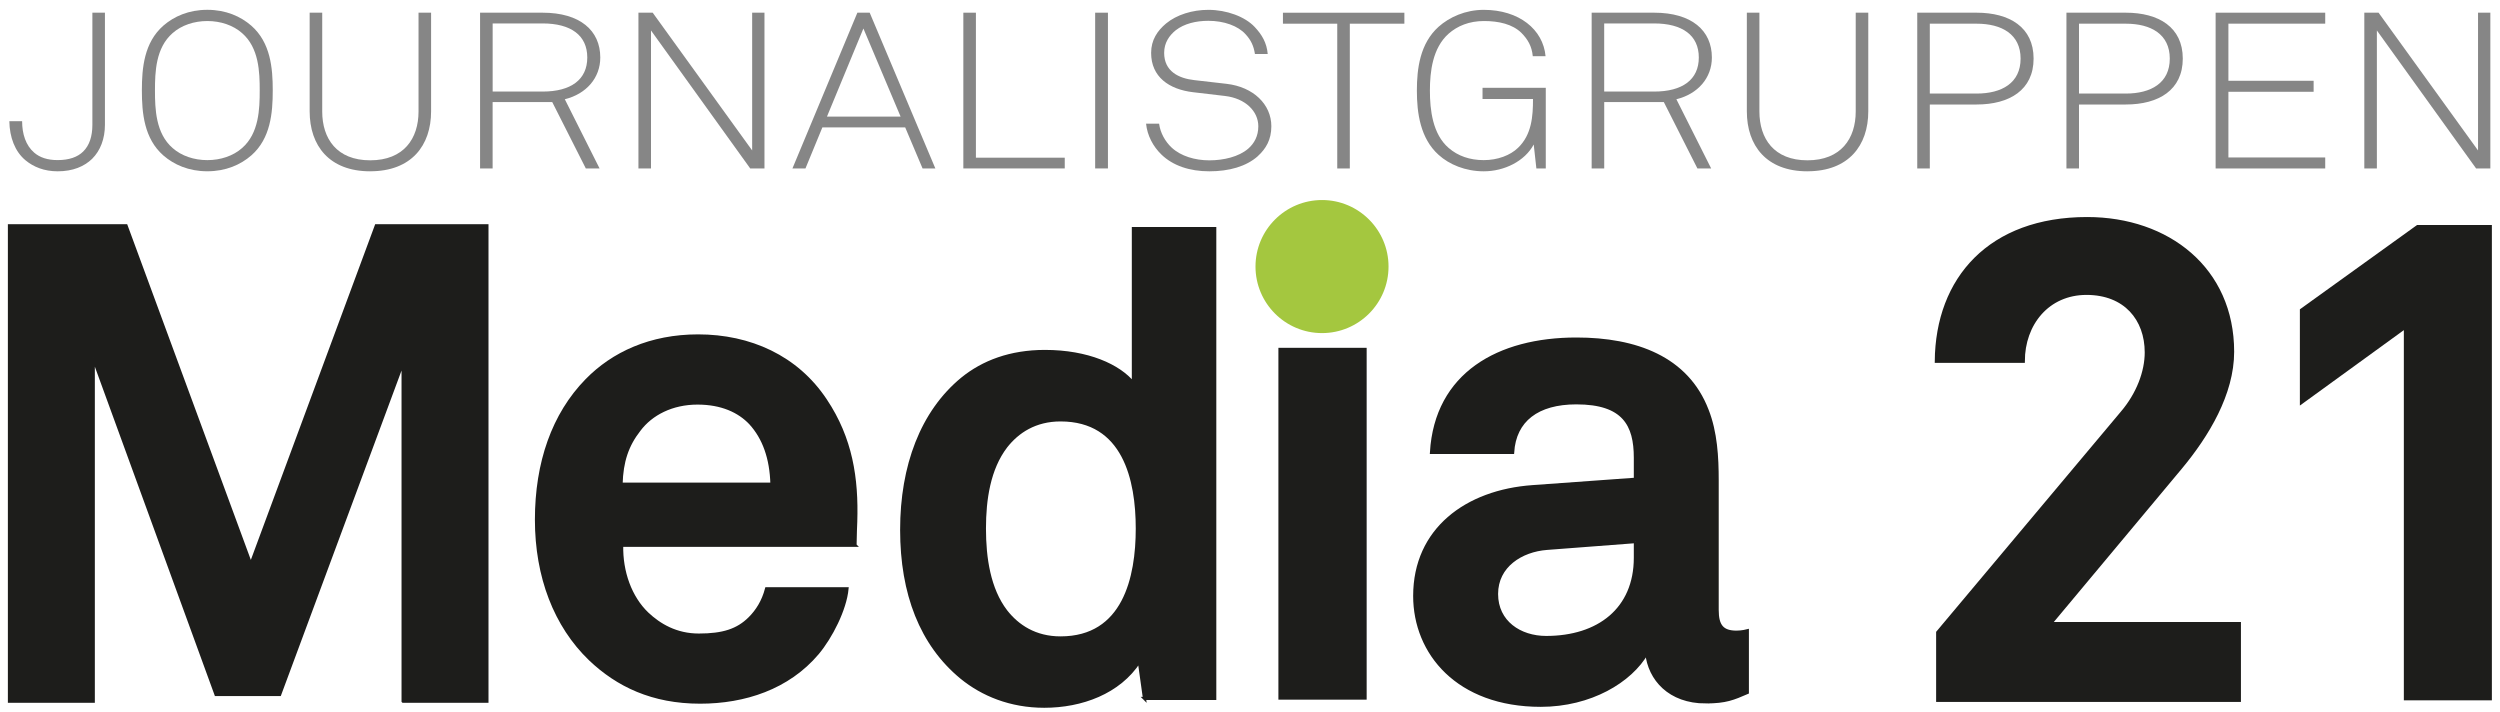
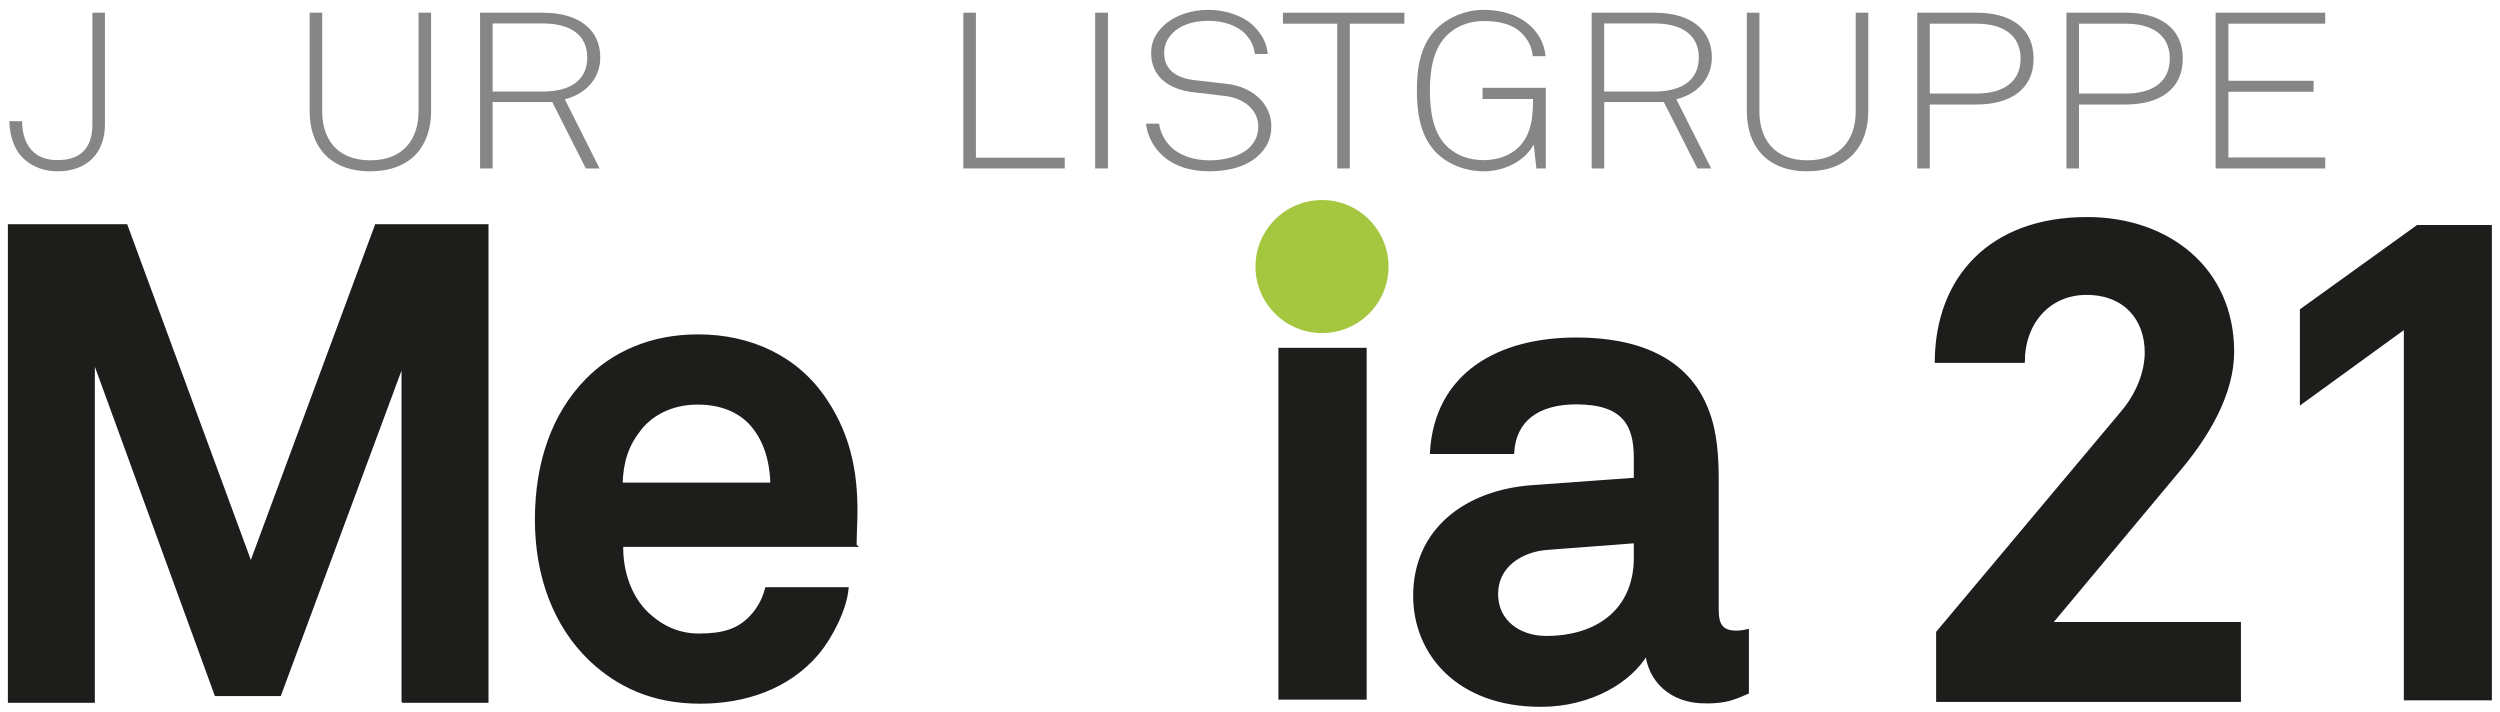
<svg xmlns="http://www.w3.org/2000/svg" id="Lager_1" data-name="Lager 1" viewBox="0 0 800 228">
  <defs>
    <style>
      .cls-1 {
        fill: #868686;
      }

      .cls-2 {
        fill: #a4c73f;
      }

      .cls-3 {
        fill: #1d1d1b;
        stroke: #1d1d1b;
      }
    </style>
  </defs>
  <g>
    <g>
      <path class="cls-3" d="M128.99,224.38v-108.59l-39.49,106.45h-20.38L29.85,114.51v109.88H3.02V72.24h37.33l39.92,108.37,40.14-108.37h35.41v152.15h-26.82Z" />
      <path class="cls-3" d="M273.63,174.49h-74.69c-.2,8.57,2.79,16.73,8.16,21.87,3.87,3.65,9.23,6.87,16.52,6.87,7.73,0,12.44-1.51,16.31-5.37,2.37-2.37,4.29-5.37,5.37-9.45h25.75c-.64,6.65-5.15,15.46-9.45,20.6-9.44,11.16-23.39,15.67-37.56,15.67-15.23,0-26.4-5.37-35.19-13.73-11.16-10.73-17.18-26.42-17.18-44.64s5.37-33.7,16.1-44.65c8.38-8.57,20.39-14.16,35.63-14.16,16.52,0,31.55,6.67,40.77,20.6,8.16,12.22,10.1,24.91,9.66,38.84,0,0-.22,5.16-.22,7.53ZM240.15,135.42c-3.65-3.86-9.22-6.45-16.95-6.45-8.16,0-14.81,3.43-18.67,8.59-3.86,4.94-5.59,10.1-5.79,17.38h48.28c-.22-8.36-2.57-14.81-6.87-19.52Z" />
    </g>
-     <path class="cls-3" d="M366.23,223.5l-1.66-11.87c-6.45,10-18.54,14.36-30.41,14.36-10.83,0-19.78-3.74-26.45-9.17-12.92-10.62-19.17-26.86-19.17-47.28s6.46-37.69,19.37-48.31c6.67-5.42,15.41-8.76,26.45-8.76,13.74,0,23.75,4.58,28.32,10.21v-49.55h26.04v150.36h-22.5ZM339.37,134.36c-8.12,0-13.75,3.74-17.49,8.53-5.42,7.1-6.87,16.88-6.87,26.25s1.45,19.37,6.87,26.45c3.74,4.79,9.37,8.55,17.49,8.55,20.41,0,24.57-19.39,24.57-35s-4.16-34.78-24.57-34.78Z" />
    <g>
      <rect class="cls-3" x="409.59" y="111.8" width="27.24" height="111.59" />
      <path class="cls-3" d="M545.85,224.61c-11.59,0-18.02-7.28-18.88-15.65-5.15,9-18.03,16.73-33.92,16.73-26.6,0-40.34-16.73-40.34-34.99,0-21.24,16.53-33.48,37.77-34.97l32.84-2.37v-6.87c0-10.53-3.66-17.59-18.89-17.59-12.44,0-19.75,5.57-20.39,15.87h-25.97c1.5-25.11,21.46-36.27,46.36-36.27,19.1,0,35.41,6.02,41.85,22.77,2.78,7.06,3.21,15.02,3.21,22.52v41.41c0,5.14,1.71,7.1,6.22,7.1,1.71,0,3.44-.45,3.44-.45v19.75c-4.51,1.94-6.87,3-13.31,3ZM523.33,173.32l-28.34,2.16c-8.16.63-16.1,5.57-16.1,14.59s7.51,13.93,15.88,13.93c16.74,0,28.55-9.02,28.55-25.52v-5.16Z" />
    </g>
    <g>
      <path class="cls-3" d="M620.06,224.11v-21.74l58.92-70.23c5.22-6.09,7.83-13.26,7.83-19.36,0-10.66-6.75-18.91-19.13-18.91s-20.23,9.78-20.23,21.74h-27.83c.22-26.53,17.18-45.66,48.27-45.66,25.88,0,46.54,16.1,46.54,42.61,0,13.49-8.05,26.75-16.53,36.98l-41.75,50h60.45v24.57h-96.54Z" />
      <path class="cls-3" d="M769.73,223.61v-118.95l-33.27,24.14v-29.56l37.18-26.75h23.26v151.12h-27.17Z" />
    </g>
    <path class="cls-2" d="M444.33,85.3c0,11.76-9.53,21.29-21.28,21.29s-21.29-9.54-21.29-21.29,9.54-21.29,21.29-21.29,21.28,9.56,21.28,21.29h0Z" />
  </g>
  <g>
    <path class="cls-1" d="M29.5,50.81c-2.55,2.46-6.18,4.01-11.05,4.01-4.33,0-7.73-1.41-10.28-3.52-3.4-2.81-5.1-7.38-5.18-12.51h4.09c0,4.08,1.16,7.73,3.86,10.05,1.78,1.55,4.25,2.39,7.49,2.39,3.71,0,6.41-.98,8.19-2.74,2.01-1.97,2.94-4.92,2.94-8.5V4.06h4.02v35.85c0,4.5-1.47,8.3-4.09,10.9Z" />
-     <path class="cls-1" d="M80.4,49.75c-3.4,2.95-8.11,5.06-14.06,5.06s-10.66-2.11-14.06-5.06c-6.18-5.41-6.88-13.64-6.88-20.81s.7-15.32,6.88-20.74c3.4-2.95,8.11-5.06,14.06-5.06s10.66,2.11,14.06,5.06c6.18,5.41,6.88,13.57,6.88,20.74s-.69,15.4-6.88,20.81ZM77.47,10.6c-2.86-2.53-6.88-3.87-11.12-3.87s-8.27,1.34-11.12,3.87c-5.41,4.71-5.64,12.44-5.64,18.35s.23,13.71,5.64,18.42c2.86,2.53,6.88,3.87,11.12,3.87s8.27-1.34,11.12-3.87c5.41-4.71,5.64-12.51,5.64-18.42s-.23-13.64-5.64-18.35Z" />
    <path class="cls-1" d="M118.48,54.82c-13.13,0-19.39-8.22-19.39-19.19V4.06h4.02v31.63c0,8.65,4.64,15.61,15.37,15.61s15.45-6.96,15.45-15.61V4.06h4.02v31.56c0,10.97-6.33,19.19-19.47,19.19Z" />
    <path class="cls-1" d="M180.74,31.76l11.12,22.14h-4.4l-10.74-21.23h-19.08v21.23h-4.02V4.06h20.01c11.97,0,18.46,5.69,18.46,14.34,0,6.54-4.48,11.67-11.36,13.36ZM173.64,7.51h-15.99v21.79h15.99c9.04,0,14.29-3.8,14.29-10.9s-5.25-10.9-14.29-10.9Z" />
-     <path class="cls-1" d="M240.07,53.9l-31.75-44.15v44.15h-4.02V4.06h4.56l31.83,44.08V4.06h3.94v49.84h-4.56Z" />
-     <path class="cls-1" d="M295.22,53.9l-5.56-13.14h-26.5l-5.41,13.14h-4.17l20.78-49.84h3.94l21.01,49.84h-4.09ZM276.29,9.12l-11.66,28.19h23.56l-11.9-28.19Z" />
    <path class="cls-1" d="M308.27,53.9V4.06h4.02v46.4h28.43v3.44h-32.45Z" />
-     <path class="cls-1" d="M350.45,53.9V4.06h4.09v49.84h-4.09Z" />
+     <path class="cls-1" d="M350.45,53.9V4.06h4.09v49.84Z" />
    <path class="cls-1" d="M402.51,49.97c-3.71,3.3-9.19,4.85-15.53,4.85s-11.66-1.83-15.3-5.34c-2.7-2.6-4.56-6.12-4.94-9.91h4.17c.39,2.95,1.93,5.7,4.02,7.66,2.94,2.74,7.49,4.08,12.05,4.08s9.42-1.13,12.44-3.73c1.93-1.69,3.24-4.01,3.24-7.17,0-4.78-4.09-8.93-10.66-9.7l-10.2-1.2c-7.73-.91-13.44-4.92-13.44-12.58,0-4.15,2.01-7.1,4.79-9.42,3.4-2.81,8.42-4.36,13.52-4.36,5.87,0,11.74,2.18,14.83,5.48,2.32,2.46,3.86,5.06,4.17,8.65h-4.09c-.39-2.53-1.24-4.43-3.01-6.33-2.4-2.67-6.88-4.29-11.9-4.29-3.94,0-7.72.91-10.43,3.02-2.09,1.69-3.71,4.01-3.71,7.24,0,5.9,4.64,8.16,9.66,8.72l10.35,1.19c8.5.99,14.29,6.54,14.29,13.57,0,4.36-1.78,7.24-4.33,9.56Z" />
    <path class="cls-1" d="M431.94,7.58v46.33h-4.02V7.58h-17.38v-3.51h38.86v3.51h-17.46Z" />
    <path class="cls-1" d="M491.64,53.9l-.85-7.66c-2.86,5.34-9.42,8.58-15.99,8.58-5.87,0-11.05-2.18-14.45-5.27-5.87-5.27-6.95-13.43-6.95-20.53s1-15.11,6.95-20.46c3.48-3.09,8.58-5.41,14.45-5.41,11.28,0,19,6.26,19.78,14.83h-4.09c-.31-3.23-1.62-5.41-3.63-7.45-2.86-2.81-7.26-3.8-11.98-3.8s-8.5,1.55-11.36,4.08c-5.1,4.57-5.95,12.09-5.95,18.21s.85,13.92,6.03,18.35c2.94,2.53,6.72,3.87,11.2,3.87s8.5-1.55,10.97-3.94c4.4-4.22,4.79-10.12,4.79-15.61h-16.15v-3.59h20.24v25.8h-3.01Z" />
    <path class="cls-1" d="M536.44,31.76l11.13,22.14h-4.4l-10.74-21.23h-19.08v21.23h-4.02V4.06h20.01c11.98,0,18.46,5.69,18.46,14.34,0,6.54-4.48,11.67-11.36,13.36ZM529.33,7.51h-15.99v21.79h15.99c9.04,0,14.29-3.8,14.29-10.9s-5.25-10.9-14.29-10.9Z" />
    <path class="cls-1" d="M578.38,54.82c-13.13,0-19.39-8.22-19.39-19.19V4.06h4.02v31.63c0,8.65,4.64,15.61,15.37,15.61s15.45-6.96,15.45-15.61V4.06h4.02v31.56c0,10.97-6.33,19.19-19.47,19.19Z" />
    <path class="cls-1" d="M632.53,33.44h-14.99v20.46h-4.02V4.06h19c10.51,0,18.23,4.64,18.23,14.69s-7.73,14.69-18.23,14.69ZM632.53,7.58h-14.99v22.36h14.99c8.03,0,14.06-3.38,14.06-11.18s-6.02-11.18-14.06-11.18Z" />
    <path class="cls-1" d="M680.27,33.44h-14.99v20.46h-4.02V4.06h19c10.51,0,18.23,4.64,18.23,14.69s-7.73,14.69-18.23,14.69ZM680.27,7.58h-14.99v22.36h14.99c8.03,0,14.06-3.38,14.06-11.18s-6.02-11.18-14.06-11.18Z" />
    <path class="cls-1" d="M709,53.9V4.06h35.07v3.51h-30.98v18.28h27.27v3.52h-27.27v21.02h30.98v3.52h-35.07Z" />
-     <path class="cls-1" d="M792.35,53.9l-31.75-44.15v44.15h-4.02V4.06h4.56l31.83,44.08V4.06h3.94v49.84h-4.56Z" />
  </g>
</svg>